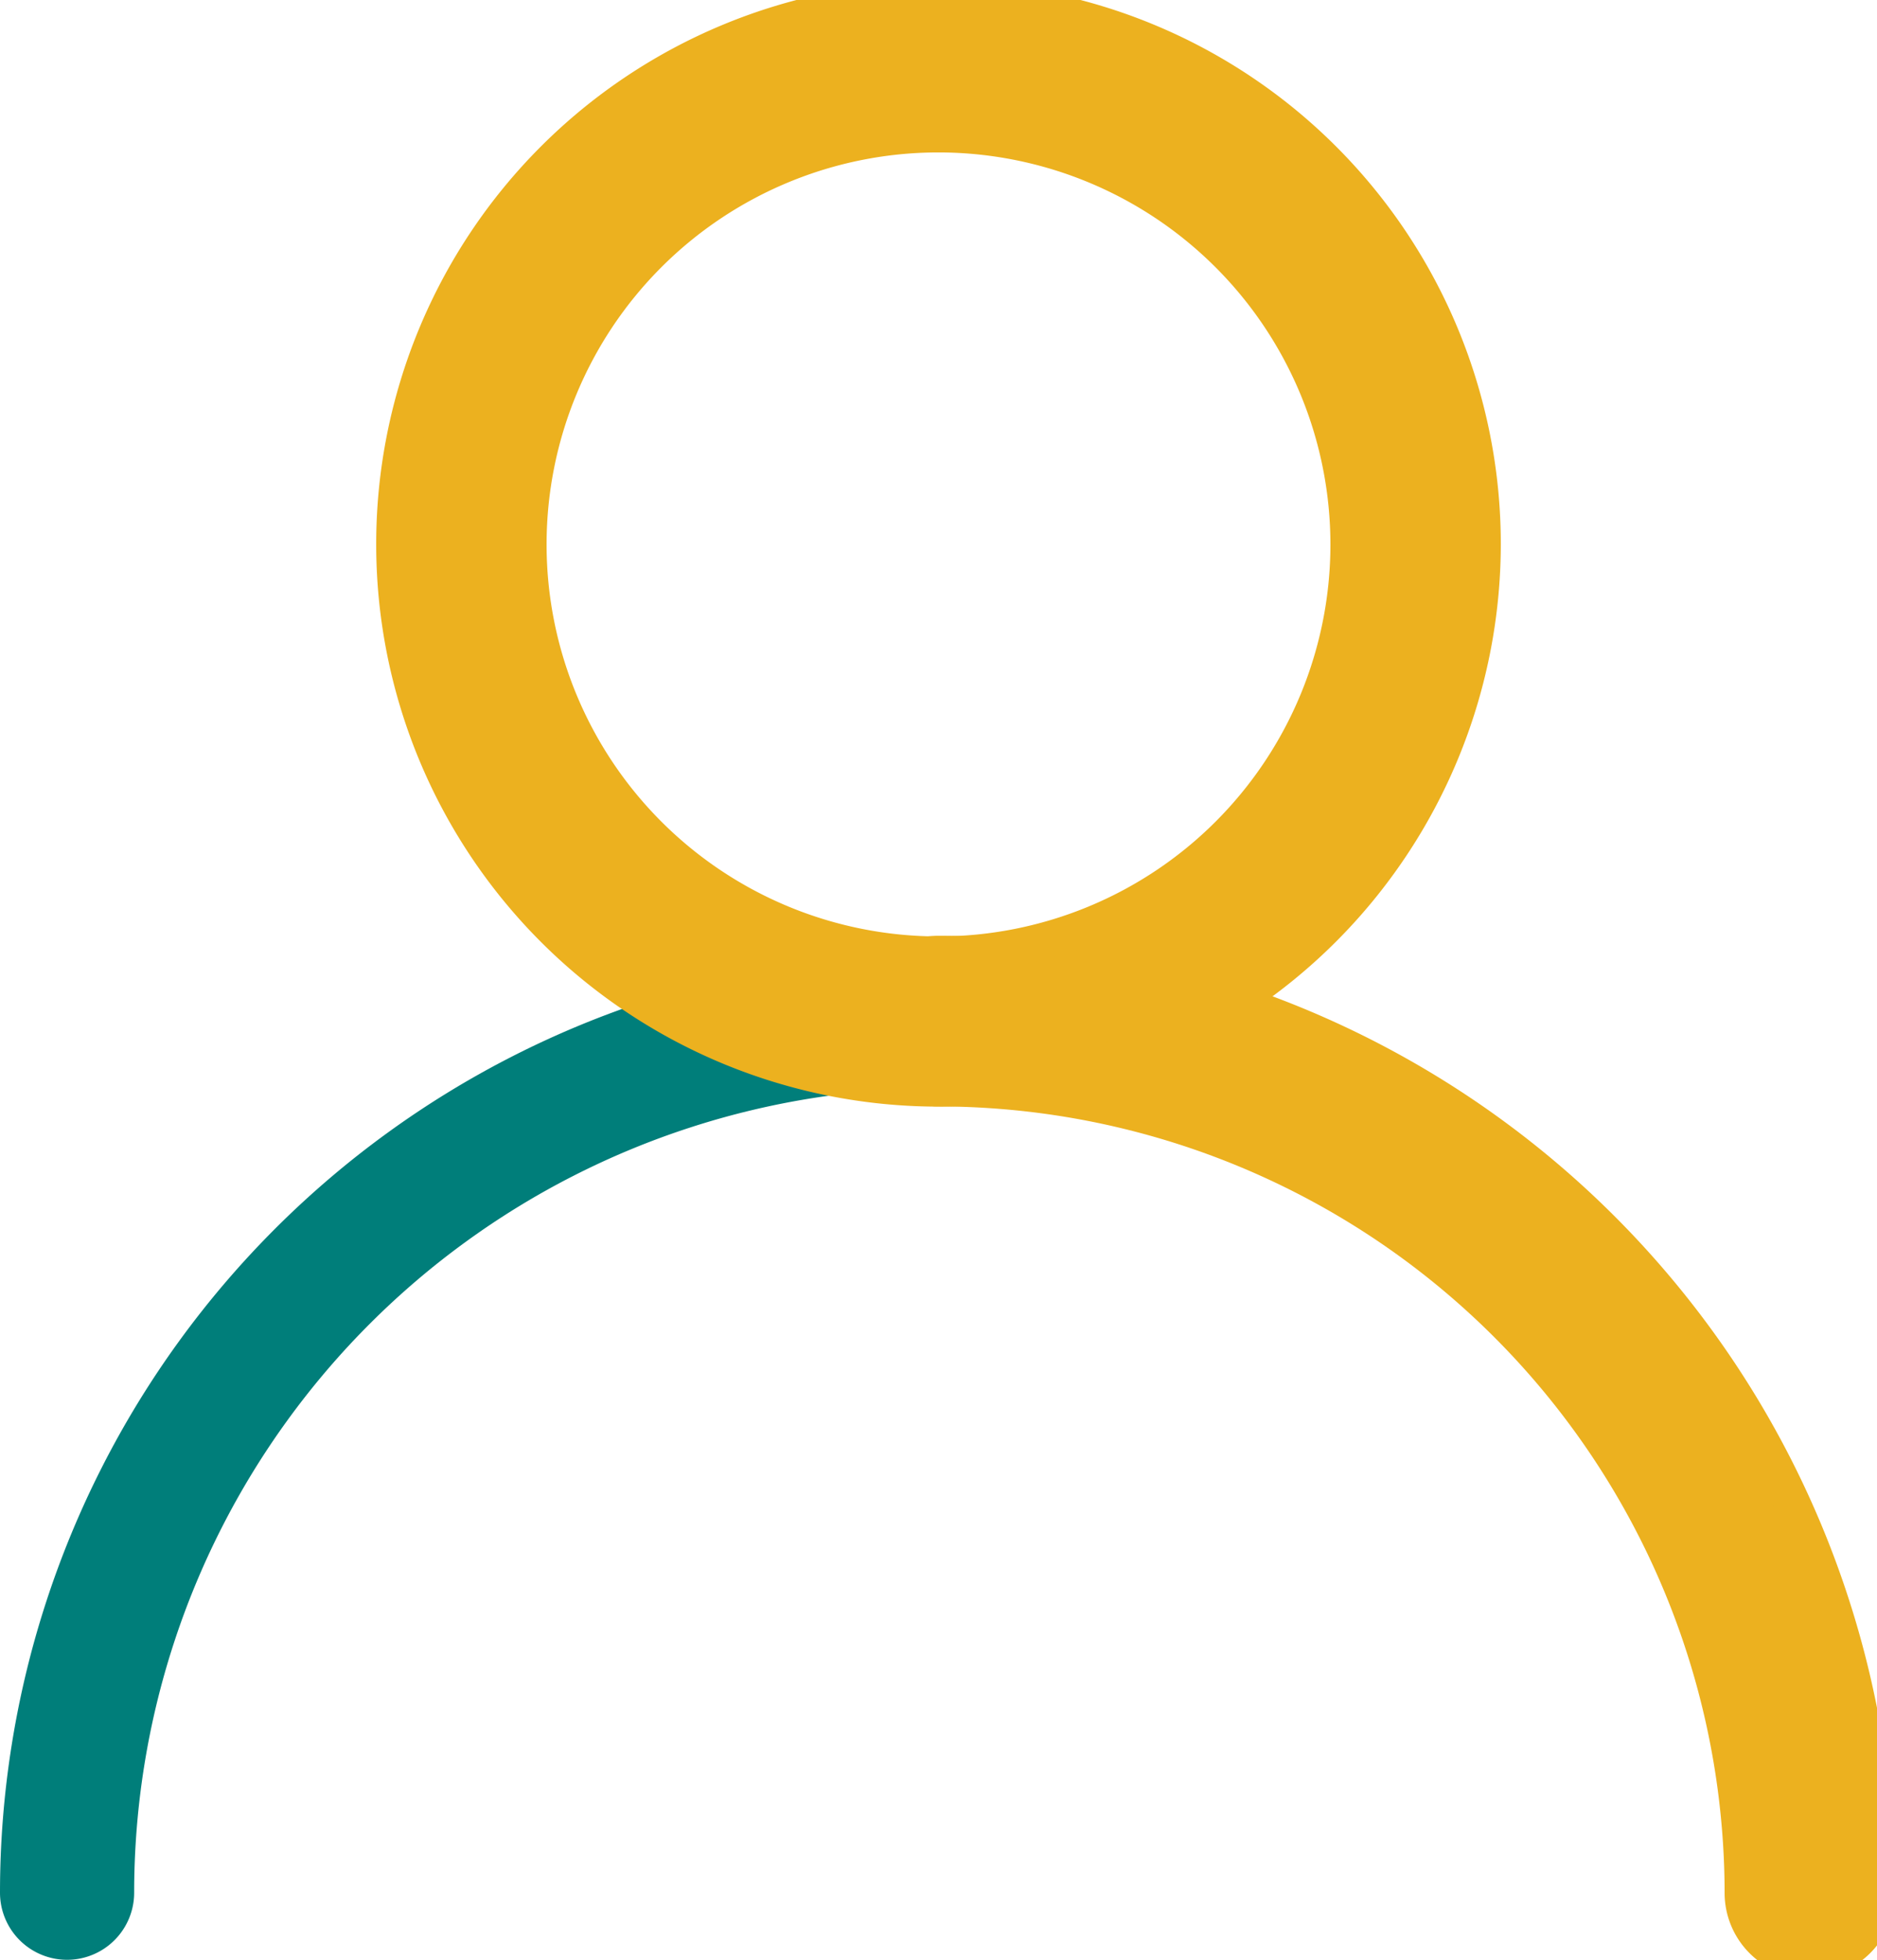
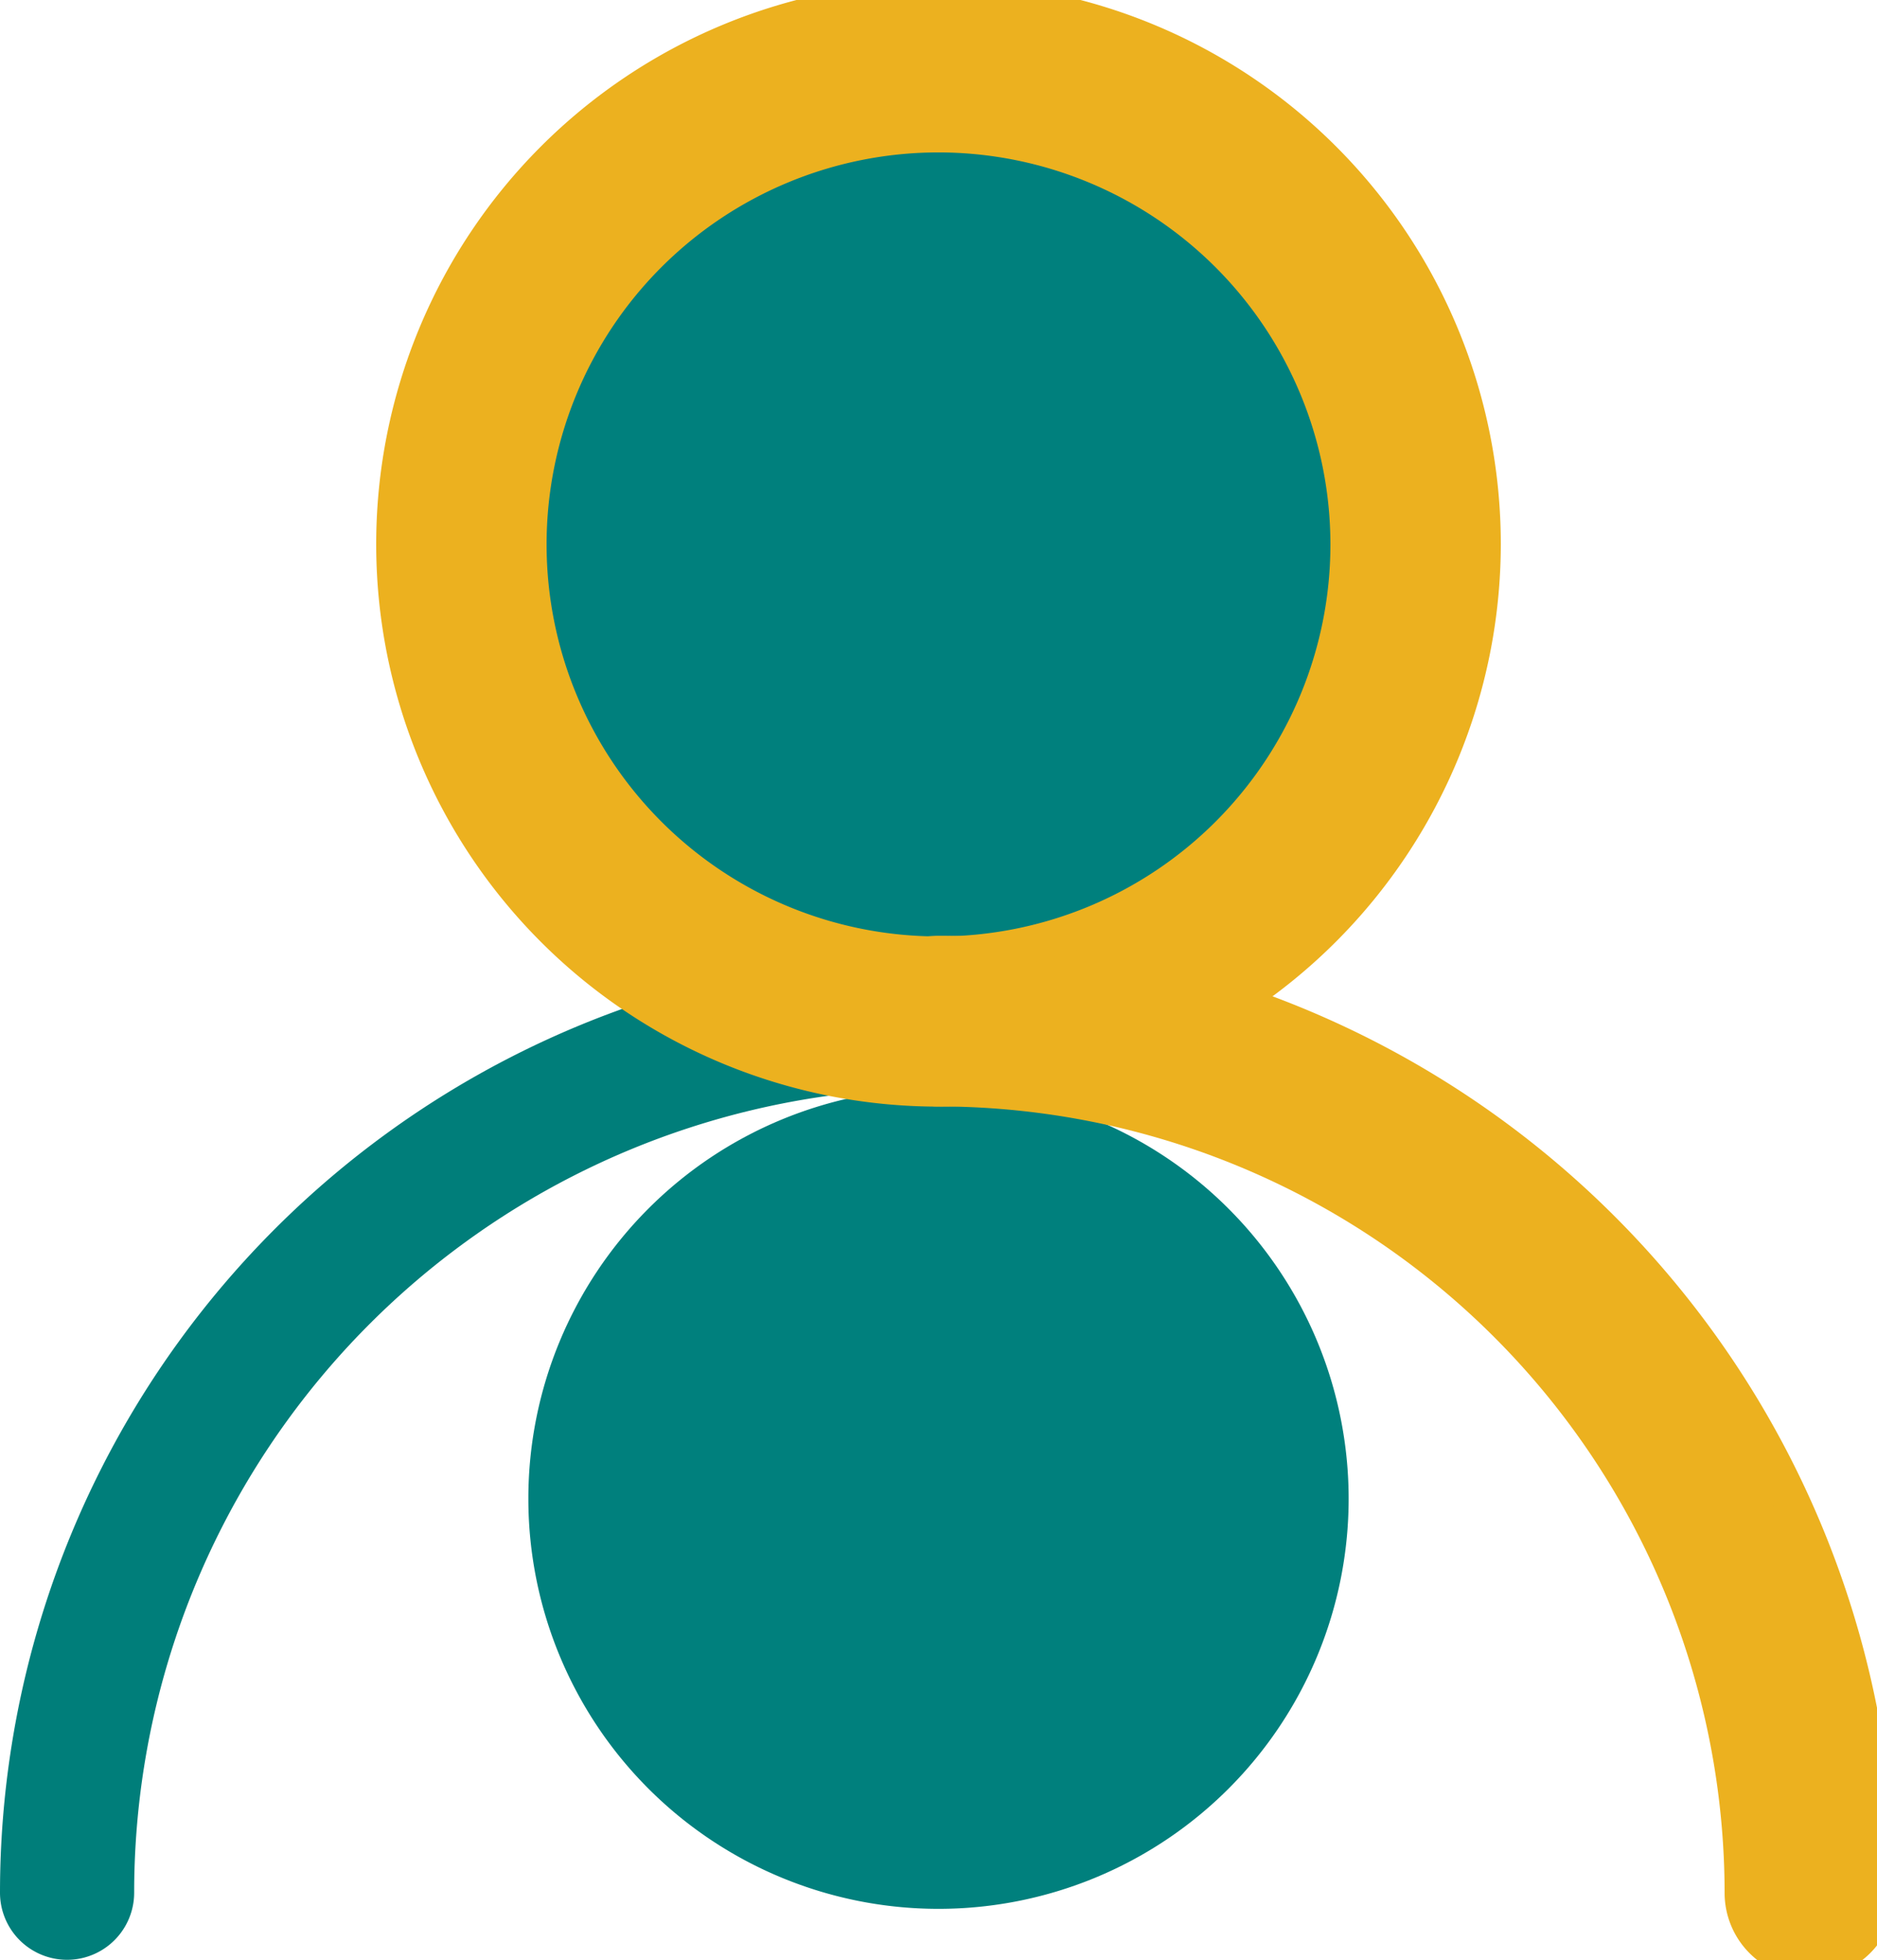
<svg xmlns="http://www.w3.org/2000/svg" id="Grupo_23900" data-name="Grupo 23900" width="41.188" height="43" viewBox="0 0 41.188 43">
  <defs>
    <clipPath id="clip-path">
      <rect id="Retângulo_17861" data-name="Retângulo 17861" width="41.188" height="43" fill="none" />
    </clipPath>
  </defs>
  <g id="Grupo_23899" data-name="Grupo 23899" clip-path="url(#clip-path)">
    <path id="Caminho_26454" data-name="Caminho 26454" d="M39.716,93.176A1.472,1.472,0,0,1,38.244,91.7a17.65,17.65,0,1,0-35.3,0A1.472,1.472,0,1,1,0,91.7a20.594,20.594,0,1,1,41.188,0,1.472,1.472,0,0,1-1.472,1.472" transform="translate(0 -50.176)" fill="#007e7a" />
-     <path id="Caminho_26455" data-name="Caminho 26455" d="M85.549,93.176A1.472,1.472,0,0,1,84.077,91.7a17.67,17.67,0,0,0-17.65-17.65,1.472,1.472,0,0,1,0-2.944A20.617,20.617,0,0,1,87.021,91.7a1.472,1.472,0,0,1-1.472,1.472" transform="translate(-45.833 -50.176)" fill="#00807d" />
-     <path id="Caminho_26456" data-name="Caminho 26456" d="M41.339,23.878A11.939,11.939,0,1,1,53.278,11.939,11.952,11.952,0,0,1,41.339,23.878m0-20.934a9,9,0,1,0,9,9,9.005,9.005,0,0,0-9-9" transform="translate(-20.745)" fill="#00807d" />
+     <path id="Caminho_26456" data-name="Caminho 26456" d="M41.339,23.878A11.939,11.939,0,1,1,53.278,11.939,11.952,11.952,0,0,1,41.339,23.878a9,9,0,1,0,9,9,9.005,9.005,0,0,0-9-9" transform="translate(-20.745)" fill="#00807d" />
    <path id="Caminho_26457" data-name="Caminho 26457" d="M85.549,93.176A1.472,1.472,0,0,1,84.077,91.7a17.67,17.67,0,0,0-17.65-17.65,1.472,1.472,0,0,1,0-2.944A20.617,20.617,0,0,1,87.021,91.7a1.472,1.472,0,0,1-1.472,1.472" transform="translate(-45.833 -50.176)" fill="#ecb11f" stroke="#ecb11f" stroke-width="0.8" />
    <path id="Caminho_26458" data-name="Caminho 26458" d="M41.339,23.878A11.939,11.939,0,1,1,53.278,11.939,11.952,11.952,0,0,1,41.339,23.878m0-20.934a9,9,0,1,0,9,9,9.005,9.005,0,0,0-9-9" transform="translate(-20.745)" fill="#ecb11f" stroke="#ecb11f" stroke-width="0.8" />
  </g>
</svg>